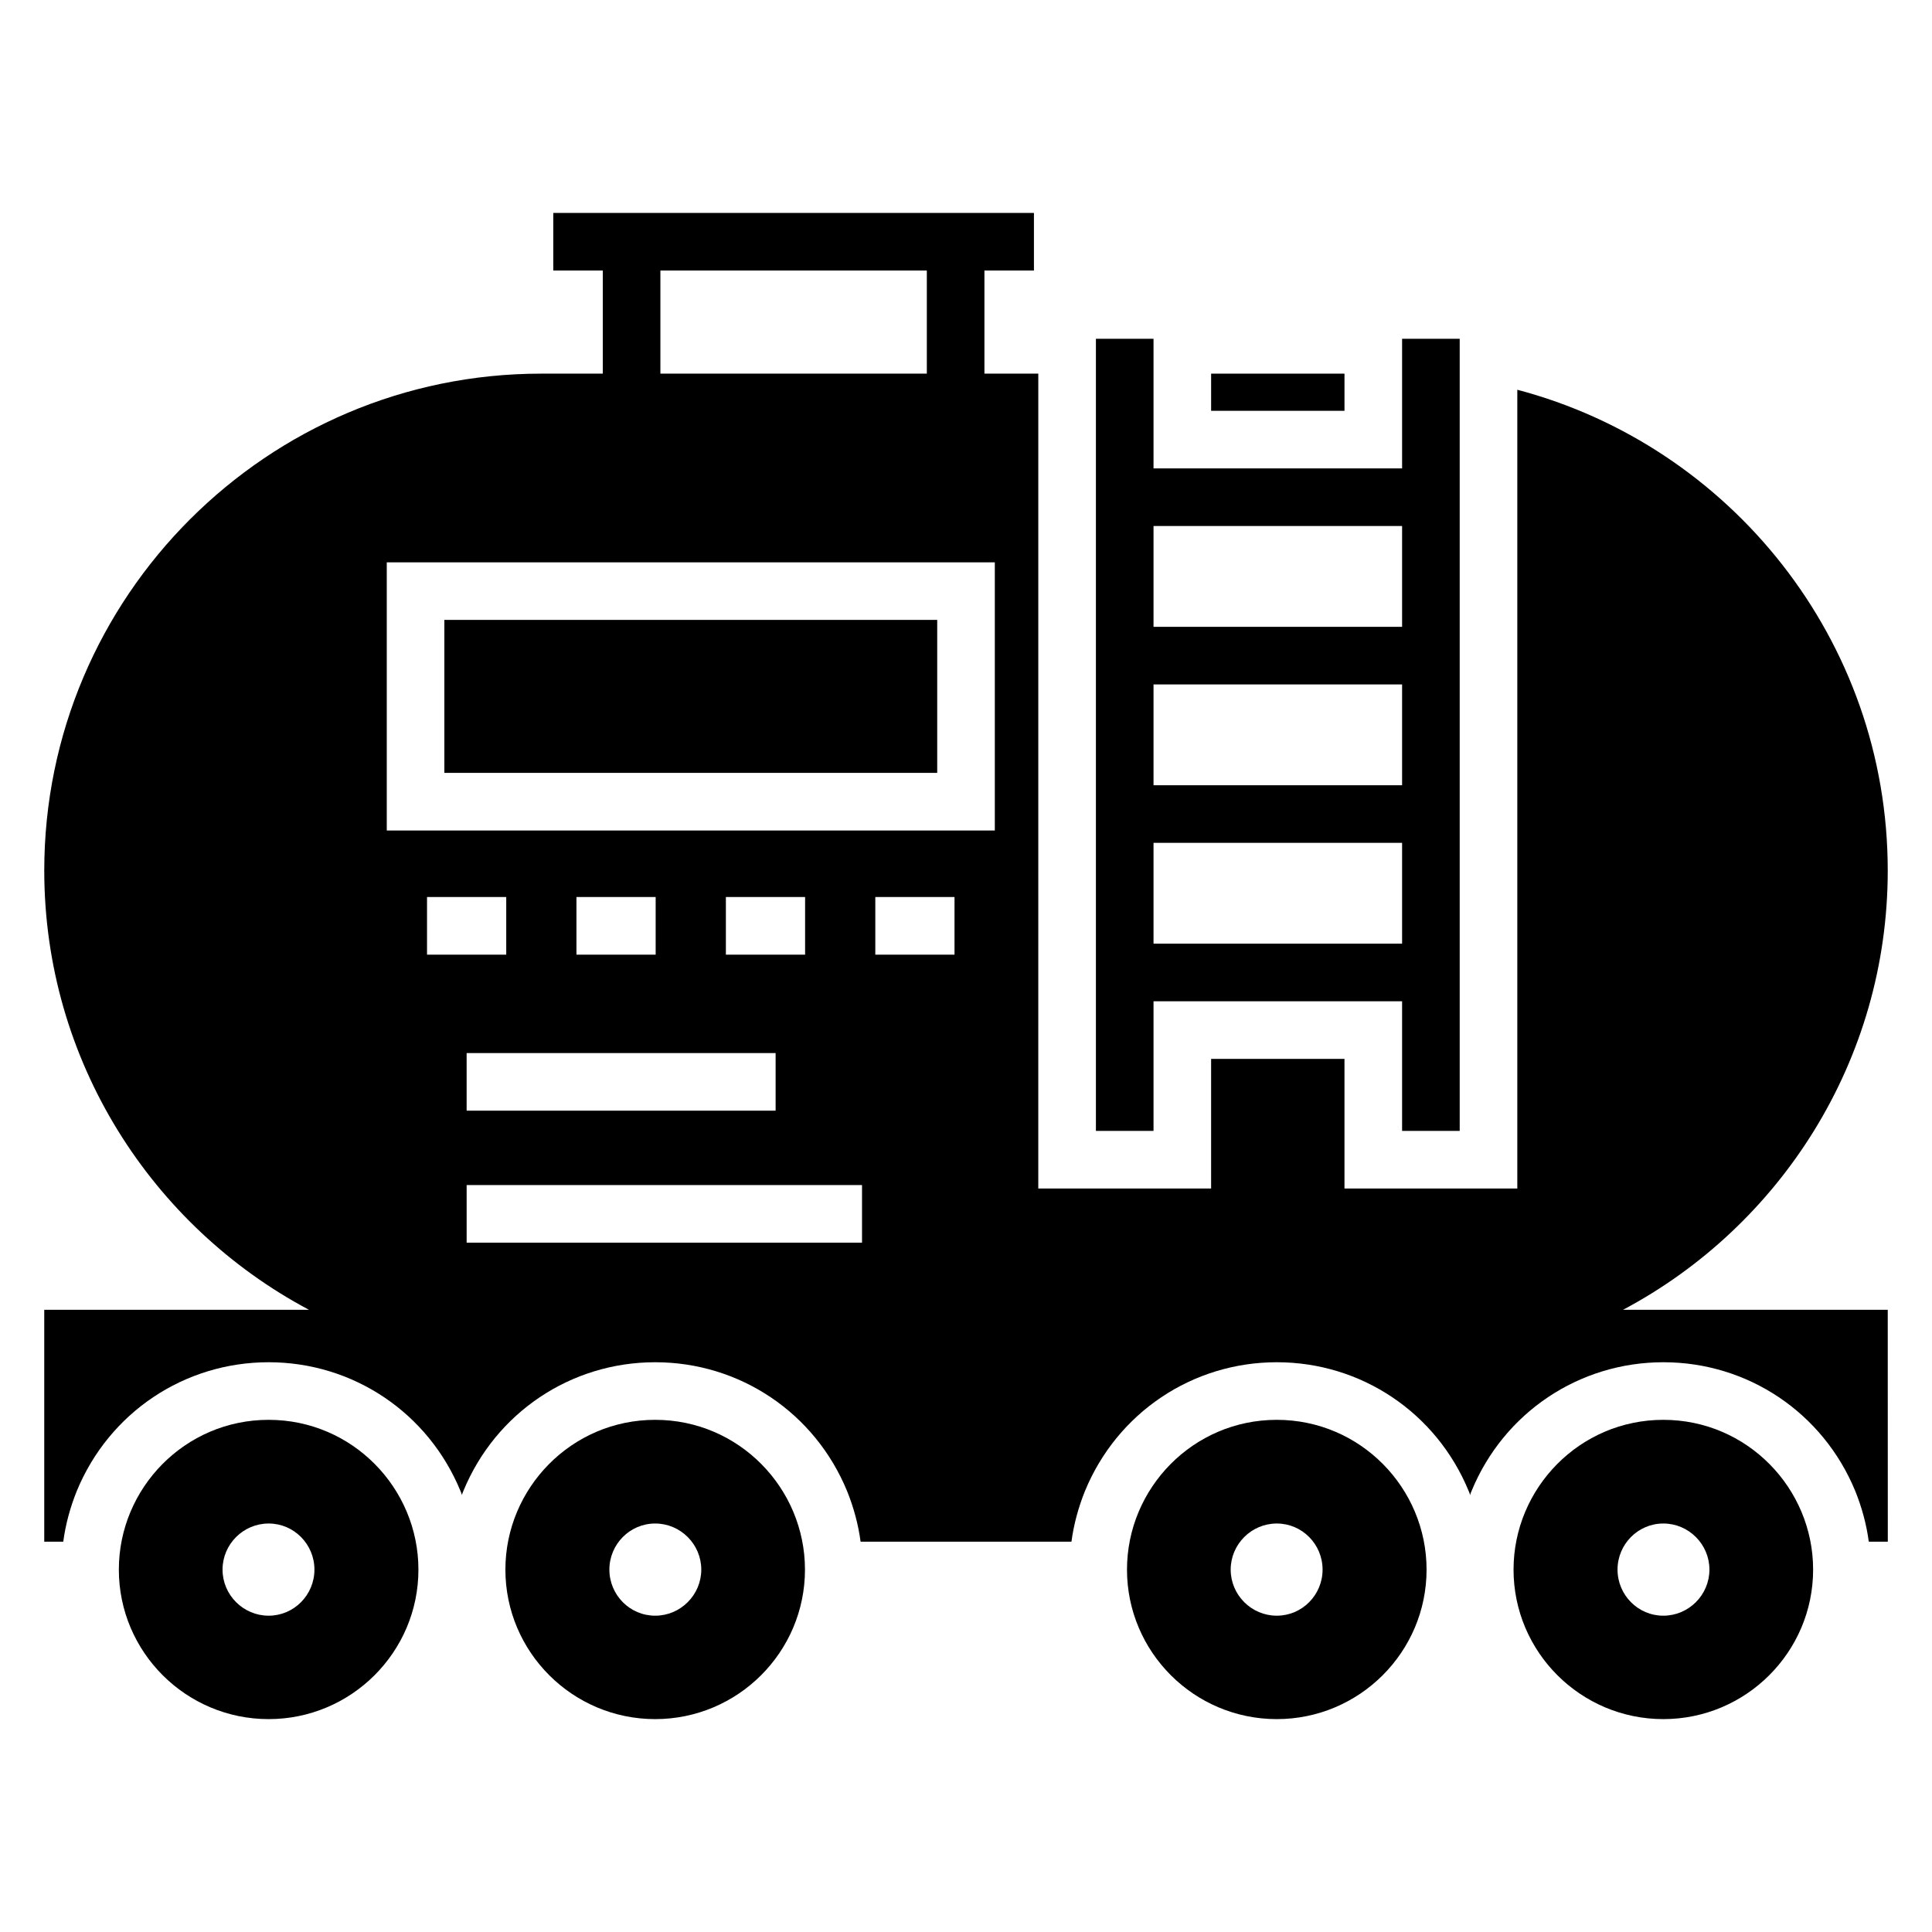
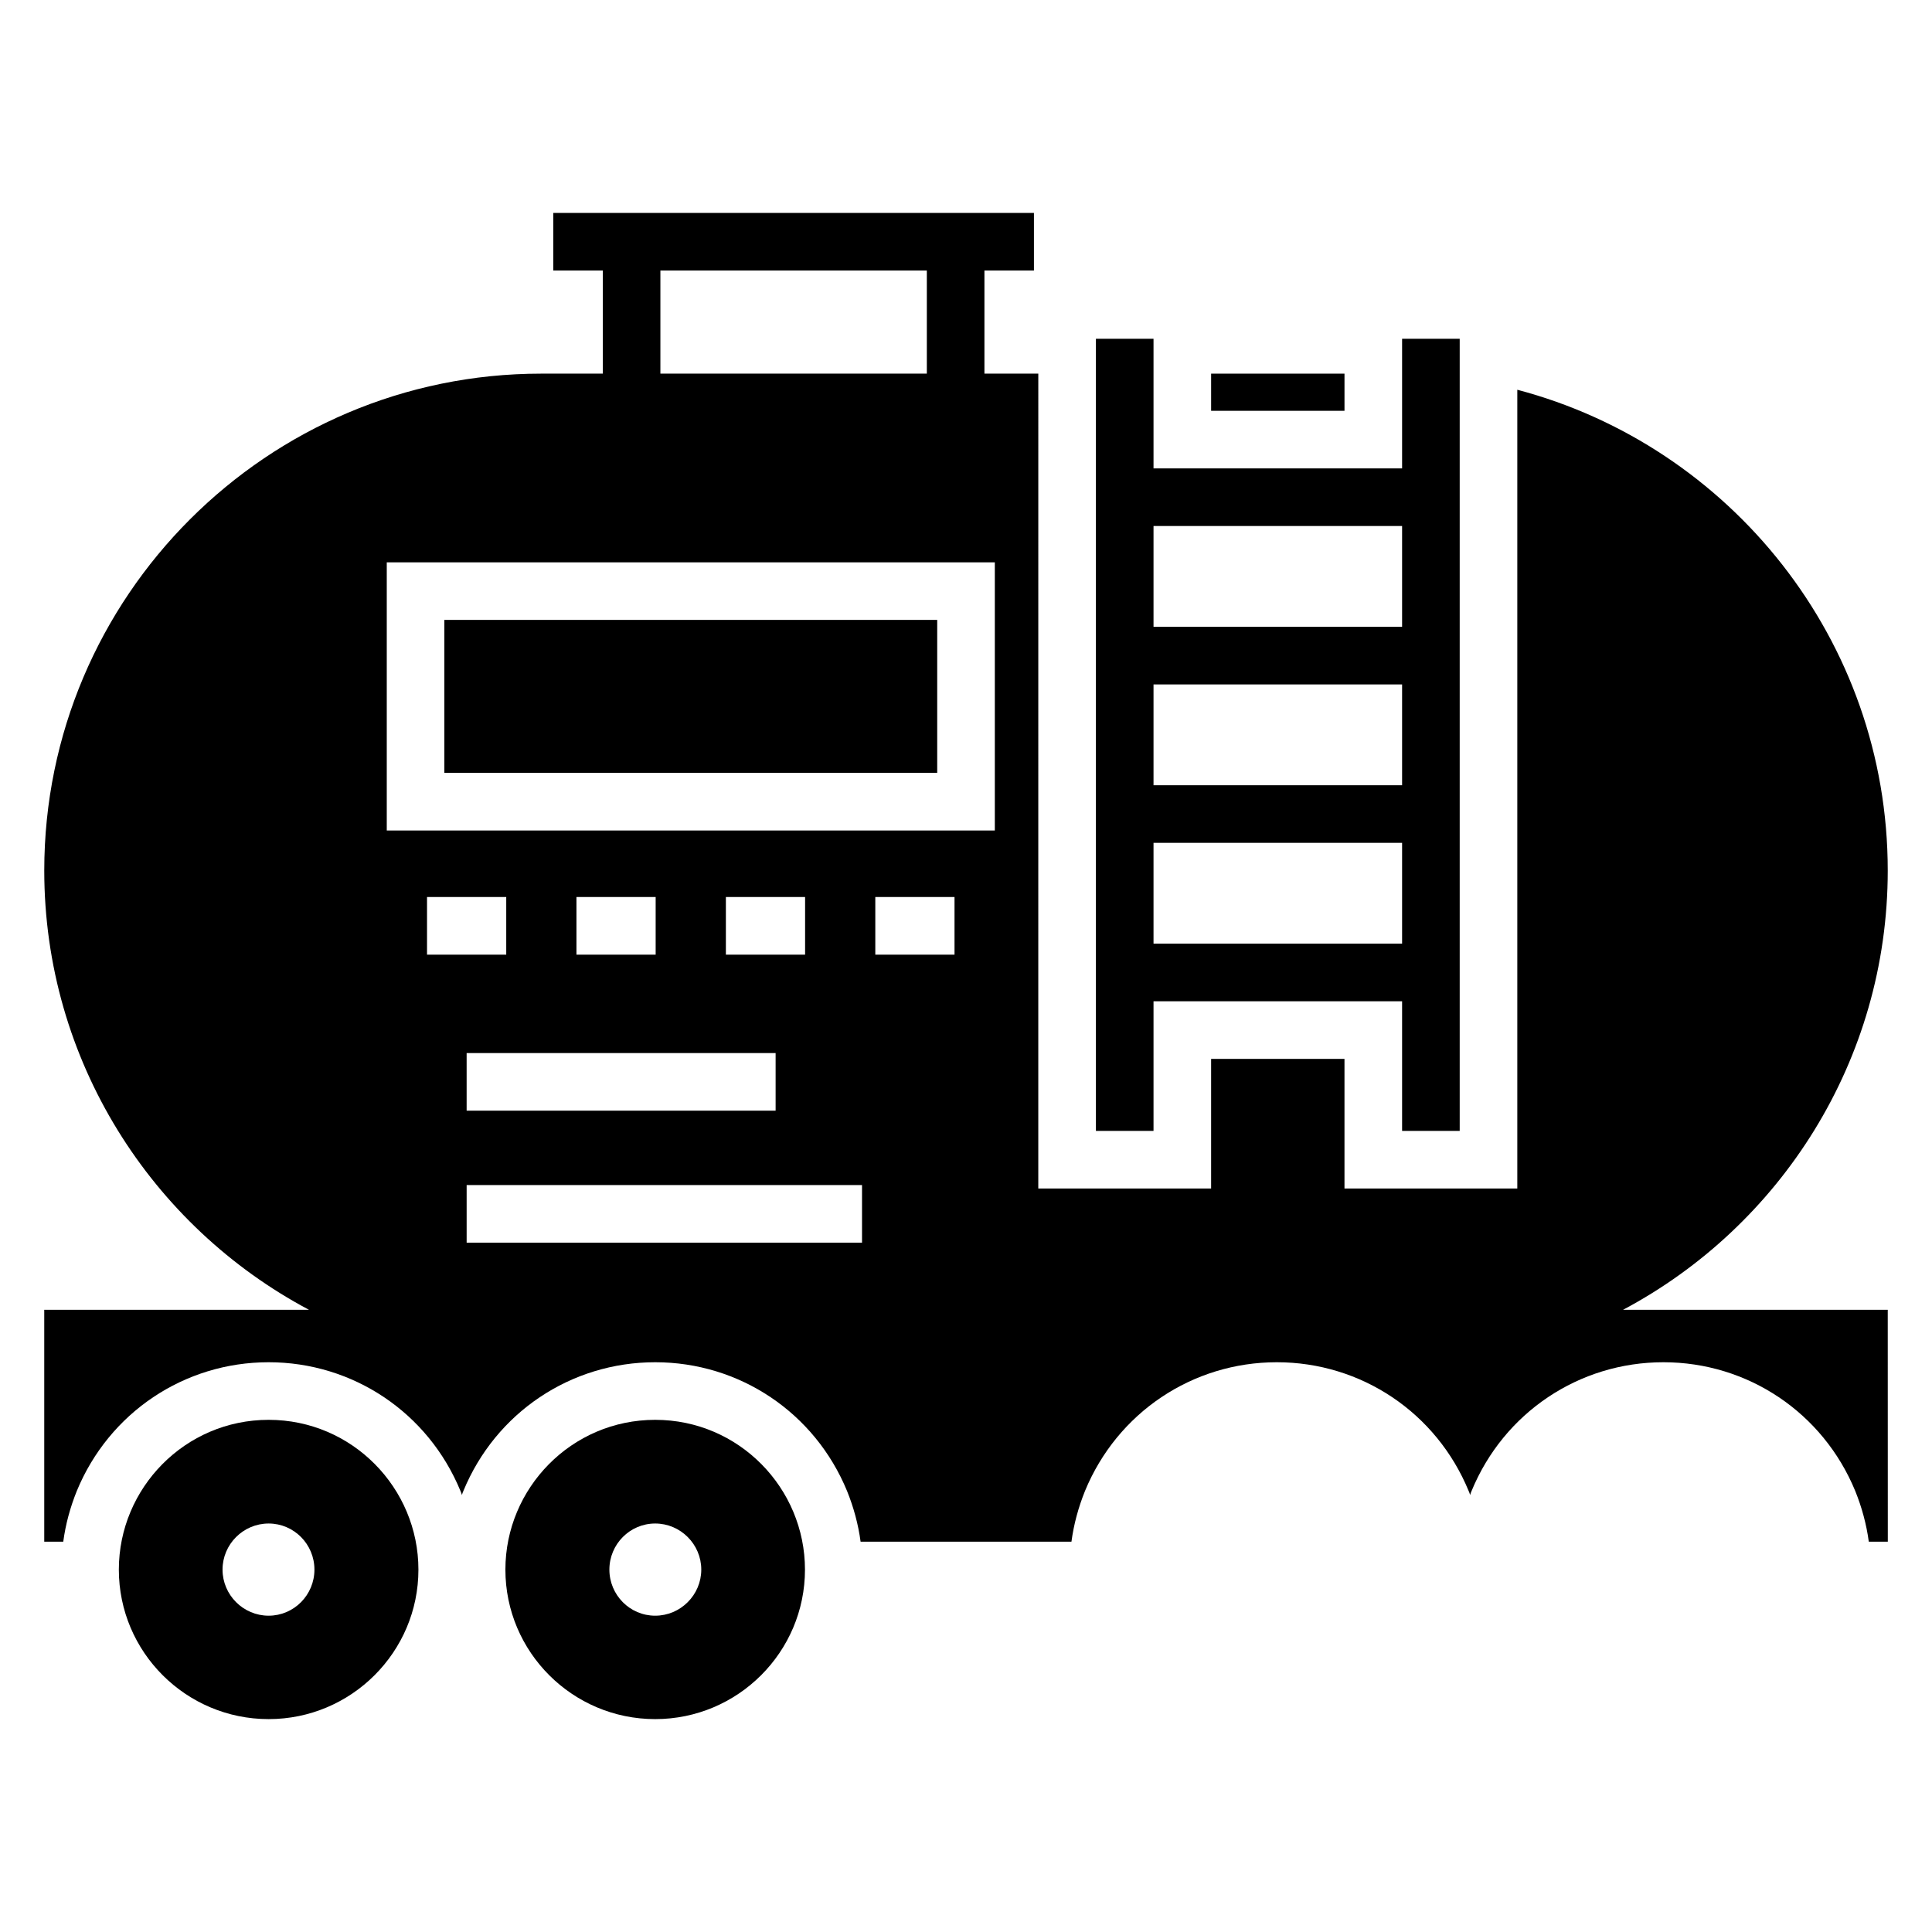
<svg xmlns="http://www.w3.org/2000/svg" fill="#000000" width="800px" height="800px" version="1.1" viewBox="144 144 512 512">
  <g>
    <path d="m464.96 243.02h35.344v9.848h-35.344z" />
    <path d="m215.19 520.27c-22.184 0-39.695 18.117-39.695 39.695 0 21.832 17.785 39.617 39.695 39.617 21.906 0 39.695-17.785 39.695-39.617 0-21.578-17.504-39.695-39.695-39.695zm0 51.906c-6.719 0-12.215-5.496-12.215-12.215s5.496-12.215 12.215-12.215 12.137 5.496 12.137 12.215-5.418 12.215-12.137 12.215z" />
    <path d="m317.63 520.27c-22.199 0-39.695 18.133-39.695 39.695 0 21.832 17.785 39.617 39.695 39.617 21.906 0 39.695-17.785 39.695-39.617 0-21.574-17.504-39.695-39.695-39.695zm0 51.906c-6.719 0-12.137-5.496-12.137-12.215s5.422-12.215 12.137-12.215c6.719 0 12.215 5.496 12.215 12.215s-5.496 12.215-12.215 12.215z" />
-     <path d="m482.36 520.27c-22.184 0-39.695 18.117-39.695 39.695 0 21.832 17.785 39.617 39.695 39.617 21.906 0 39.695-17.785 39.695-39.617 0-21.578-17.504-39.695-39.695-39.695zm0 51.906c-6.719 0-12.215-5.496-12.215-12.215s5.496-12.215 12.215-12.215 12.137 5.496 12.137 12.215-5.418 12.215-12.137 12.215z" />
-     <path d="m584.8 520.27c-22.199 0-39.695 18.133-39.695 39.695 0 21.832 17.785 39.617 39.695 39.617 21.906 0 39.695-17.785 39.695-39.617 0-21.574-17.504-39.695-39.695-39.695zm0 51.906c-6.719 0-12.137-5.496-12.137-12.215s5.422-12.215 12.137-12.215c6.719 0 12.215 5.496 12.215 12.215s-5.496 12.215-12.215 12.215z" />
    <path d="m515.57 233.78v34.352h-65.875v-34.352h-15.266v209.92h15.266v-34.352h65.875v34.352h15.266v-209.92zm0 49.617v26.719h-65.875v-26.719zm0 41.984v26.719h-65.875v-26.719zm-65.875 68.699v-26.719h65.875v26.719z" />
    <path d="m261.76 308.28h130.61v40.539h-130.61z" />
    <path d="m644.27 374.69c0-61.066-41.754-112.52-98.168-127.4v211.68h-45.801v-34.352h-35.344v34.352h-45.801l0.004-215.95h-14.277v-27.328h13.121v-15.266h-127.38v15.266h13.121v27.328h-16.336c-72.594 0-131.68 59.082-131.68 131.68 0 50.383 28.473 94.273 70.152 116.41l-70.156 0.004v61.449h5.039c0.609-4.582 1.832-9.082 3.586-13.434 8.551-20.762 28.473-34.121 50.84-34.121 22.367 0 42.289 13.359 50.84 34.121 0.152 0.383 0.305 0.688 0.383 1.07 0.078-0.383 0.23-0.688 0.383-1.07 8.551-20.762 28.473-34.121 50.84-34.121 22.367 0 42.289 13.359 50.84 34.121 1.758 4.352 2.977 8.855 3.59 13.434h55.879c0.609-4.582 1.832-9.082 3.586-13.434 8.551-20.762 28.473-34.121 50.84-34.121 22.367 0 42.289 13.359 50.84 34.121 0.152 0.383 0.305 0.688 0.383 1.07 0.078-0.383 0.23-0.688 0.383-1.07 8.551-20.762 28.473-34.121 50.84-34.121 22.367 0 42.289 13.359 50.84 34.121 1.758 4.352 2.977 8.855 3.59 13.434h5.039l-0.016-61.449h-70.152c41.68-22.137 70.152-66.031 70.152-116.41zm-325.26-159h70.609v27.328h-70.609zm-61.844 181.3v-15.266h20.992v15.266zm92.379 26.082v15.266h-81.883v-15.266zm-52.781-26.082v-15.266h20.992v15.266zm39.602 0v-15.266h20.992v15.266zm36.078 76.332h-104.78v-15.266h104.78zm24.512-76.332h-20.992v-15.266h20.992zm10.68-32.898h-161.14v-71.07h161.14z" />
  </g>
</svg>